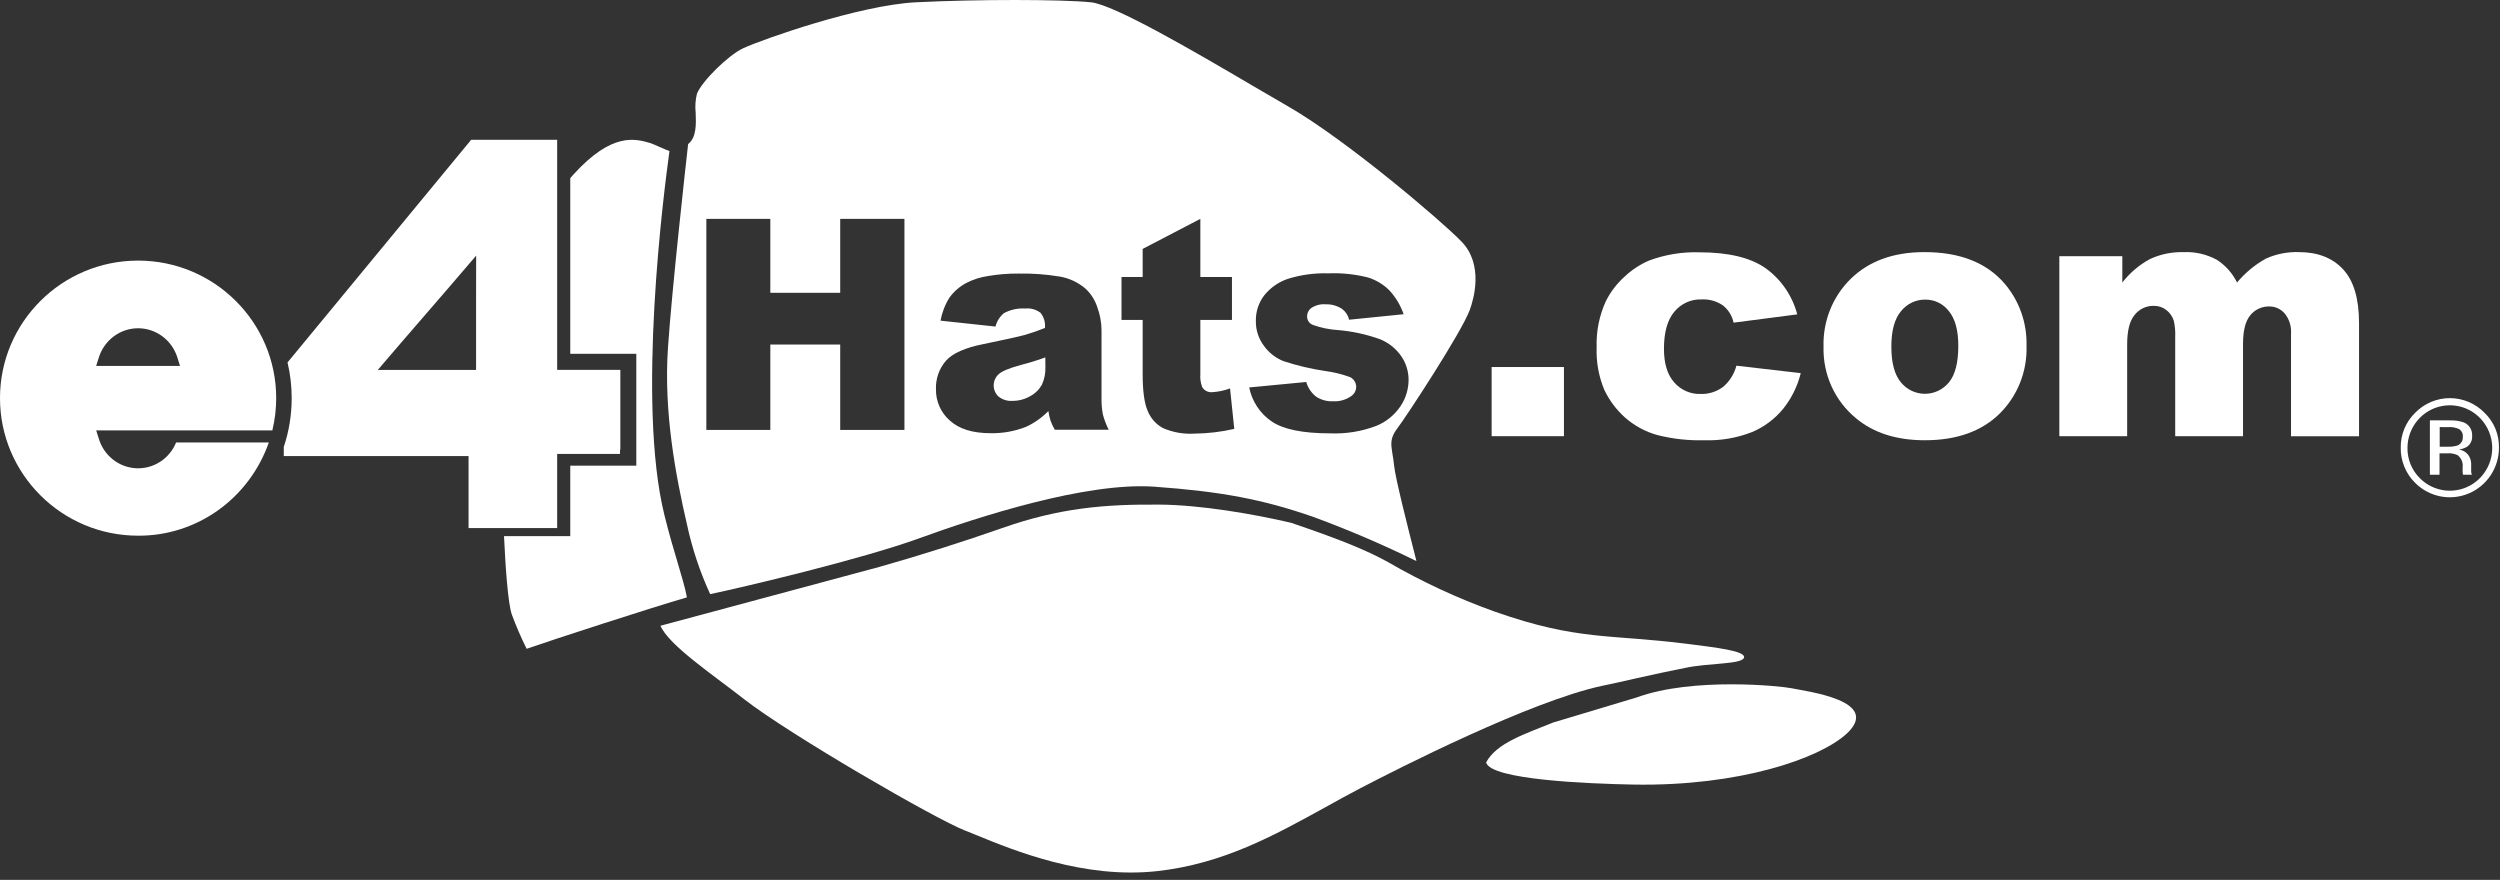
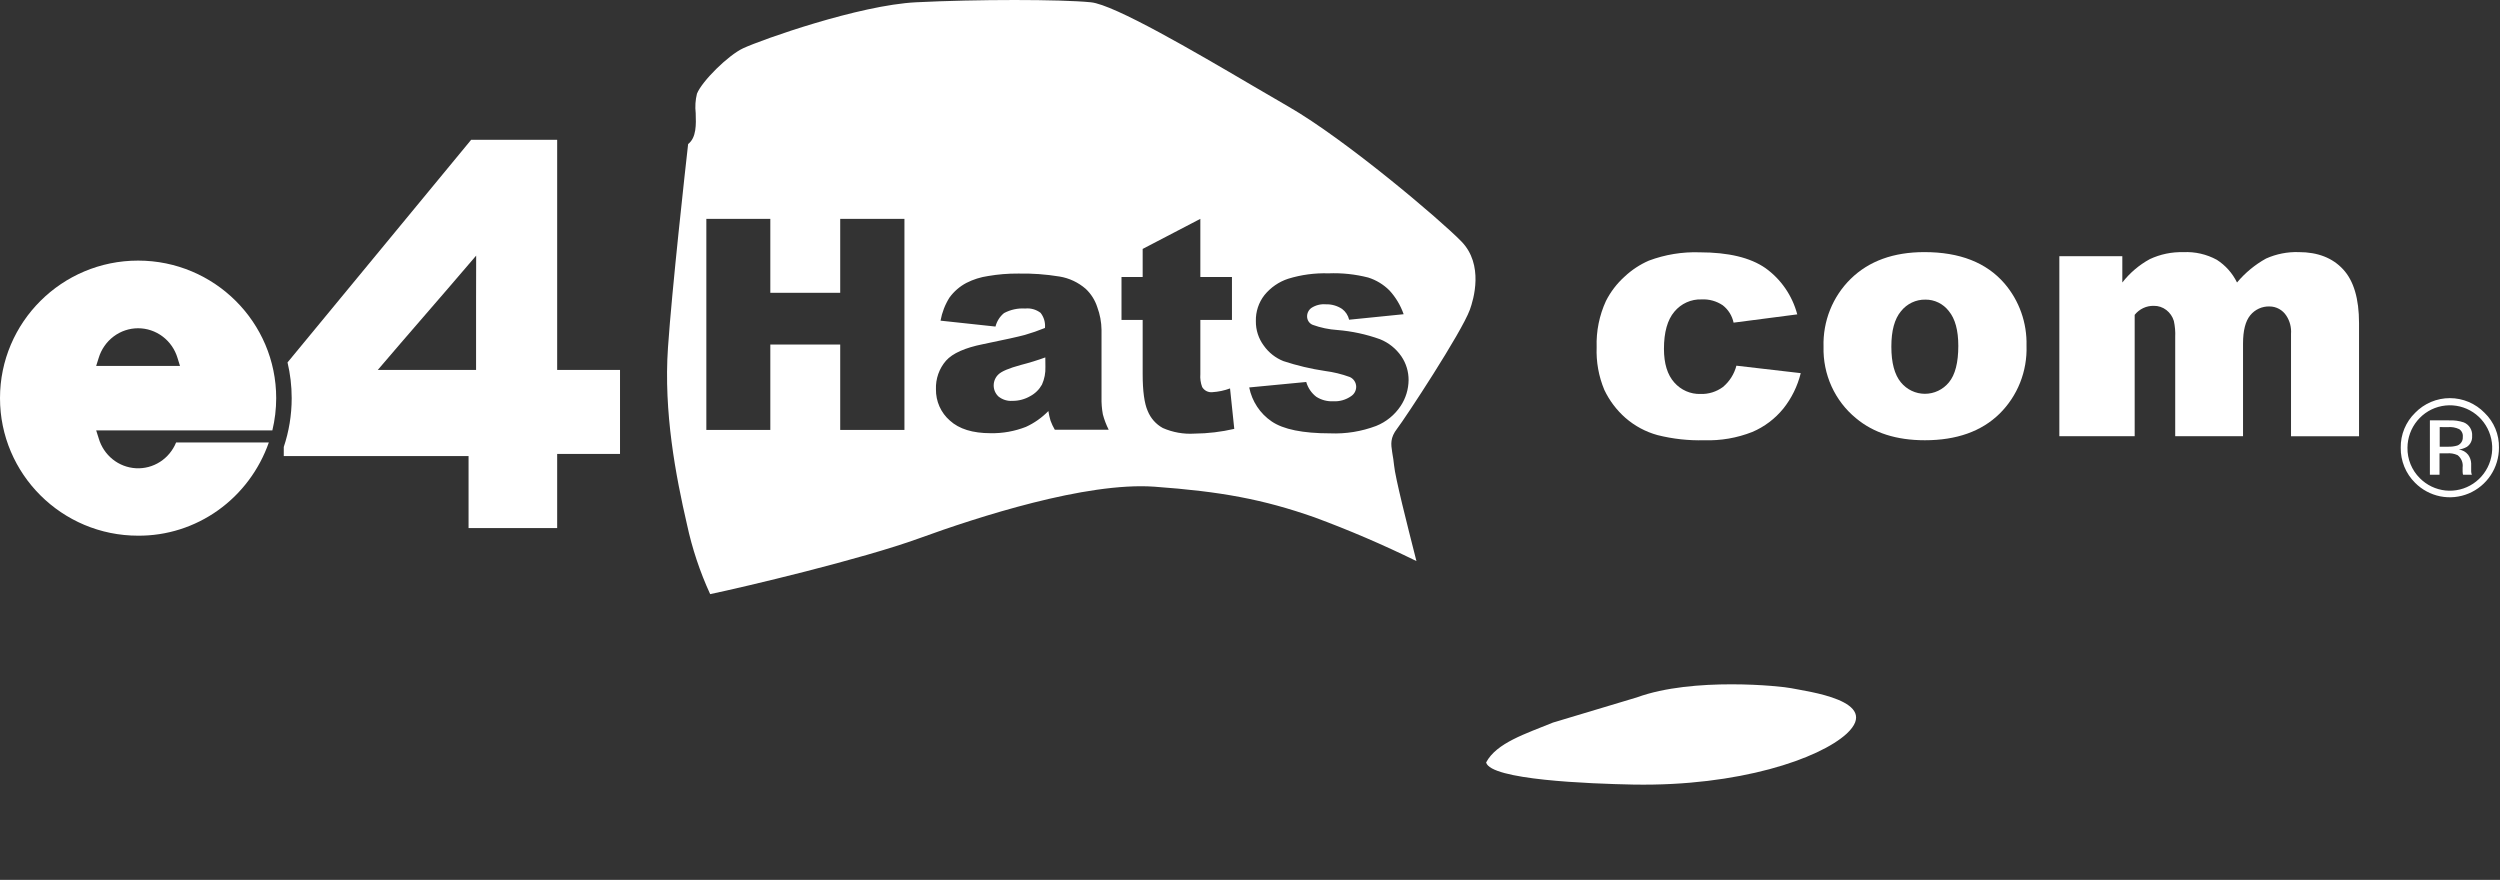
<svg xmlns="http://www.w3.org/2000/svg" width="179" height="63" viewBox="0 0 179 63" fill="none">
  <rect x="0" y="0" width="179" height="63" fill="#333333" stroke="none" />
-   <path d="M97.371 56.453C96.541 56.887 95.692 57.355 94.873 57.811C91.263 59.799 87.566 61.861 82.819 62.376C77.613 62.943 72.61 60.903 69.924 59.799L69.083 59.46C66.975 58.643 56.513 52.583 53.3 50.076C50.989 48.272 47.885 46.192 47.289 44.804L62.967 40.589C65.856 39.776 69.148 38.726 71.733 37.817C75.848 36.366 79.104 36.094 83.061 36.131C85.949 36.153 89.736 36.797 92.447 37.434C96.295 38.741 98.014 39.492 99.375 40.243C101.821 41.66 104.387 42.85 107.042 43.799C113.002 45.894 115.244 45.393 120.8 46.1C122.861 46.362 125.031 46.608 124.869 47.094C124.706 47.58 122.277 47.462 120.616 47.831C119.493 48.048 118.353 48.302 117.154 48.567C116.371 48.743 115.555 48.935 114.699 49.108C109.587 50.205 100.144 55.006 97.371 56.453Z" fill="white" />
  <path d="M116.966 56.176C113.749 56.114 106.728 55.838 106.406 54.593C107.15 53.187 109.233 52.539 111.193 51.736L117.2 49.933C121.233 48.46 127.575 49.13 128.247 49.274C129.355 49.509 134.777 50.157 132.218 52.535C130.261 54.325 124.521 56.305 116.966 56.176Z" fill="white" />
  <path fill-rule="evenodd" clip-rule="evenodd" d="M99.703 32.523C99.742 32.744 99.786 32.998 99.814 33.307C99.893 34.188 100.799 37.743 101.335 39.849L101.417 40.173C99.031 39.001 96.587 37.953 94.096 37.033C90.436 35.752 87.436 35.192 82.638 34.846C77.757 34.507 70.003 37.018 65.804 38.546C61.693 40.041 53.27 42.032 50.848 42.54C50.114 40.944 49.557 39.27 49.187 37.548C48.386 34.08 47.509 29.508 47.827 24.884C48.108 20.746 49.079 11.999 49.27 10.313C49.87 9.853 49.841 8.899 49.812 8.104C49.759 7.637 49.79 7.164 49.902 6.709C50.263 5.807 52.144 3.951 53.213 3.454C54.538 2.839 61.516 0.365 65.595 0.163C69.927 -0.054 75.891 -0.054 78.104 0.163C79.779 0.326 85.604 3.742 89.552 6.057L89.728 6.16C90.663 6.712 91.533 7.217 92.255 7.633C96.363 9.996 103.179 15.787 104.63 17.282C106.258 18.942 105.508 21.449 105.24 22.182C104.638 23.82 100.602 29.961 100.038 30.686C99.523 31.35 99.594 31.813 99.679 32.366C99.687 32.418 99.695 32.47 99.703 32.523ZM50.574 15.669H55.155V20.963H60.159V15.669H64.758V30.782H60.159V24.671H55.155V30.782H50.574V15.669ZM67.342 22.959L71.277 23.382C71.373 23.002 71.587 22.663 71.887 22.418C72.354 22.169 72.878 22.056 73.404 22.09C73.796 22.048 74.189 22.159 74.505 22.399C74.624 22.55 74.713 22.723 74.767 22.908C74.821 23.094 74.839 23.289 74.819 23.482C74.346 23.674 73.864 23.841 73.375 23.982C72.917 24.107 71.916 24.328 70.371 24.645C69.1 24.899 68.205 25.296 67.736 25.823C67.245 26.386 66.986 27.121 67.014 27.873C67.008 28.298 67.094 28.719 67.266 29.106C67.439 29.493 67.693 29.837 68.01 30.112C68.672 30.716 69.644 31.017 70.927 31.017C71.79 31.034 72.648 30.88 73.454 30.565C74.055 30.291 74.6 29.906 75.064 29.431C75.099 29.665 75.151 29.896 75.219 30.123C75.301 30.347 75.403 30.562 75.523 30.767H79.382C79.204 30.415 79.064 30.045 78.963 29.663C78.89 29.263 78.859 28.857 78.869 28.451V23.618C78.862 23.063 78.759 22.513 78.566 21.994C78.404 21.491 78.118 21.038 77.736 20.68C77.203 20.218 76.556 19.913 75.866 19.8C74.883 19.639 73.889 19.567 72.895 19.587C72.176 19.582 71.459 19.641 70.75 19.763C70.209 19.841 69.683 20.007 69.194 20.256C68.719 20.507 68.305 20.865 67.985 21.302C67.667 21.806 67.449 22.369 67.342 22.959ZM73.075 26.136C73.689 25.979 74.278 25.797 74.844 25.591L74.851 26.261C74.868 26.699 74.784 27.135 74.606 27.535C74.41 27.888 74.118 28.176 73.765 28.363C73.376 28.59 72.934 28.706 72.487 28.702C72.128 28.728 71.773 28.616 71.49 28.389C71.382 28.288 71.296 28.166 71.237 28.03C71.178 27.894 71.148 27.746 71.148 27.597C71.148 27.448 71.178 27.301 71.237 27.165C71.296 27.029 71.382 26.906 71.49 26.806C71.71 26.589 72.241 26.364 73.075 26.136ZM85.945 15.669V19.833H88.208V22.907H85.945V26.784C85.919 27.099 85.964 27.416 86.075 27.712C86.149 27.836 86.256 27.937 86.383 28.002C86.511 28.067 86.655 28.094 86.797 28.08C87.232 28.054 87.662 27.964 88.071 27.811L88.374 30.708C87.438 30.924 86.482 31.038 85.522 31.047C84.748 31.096 83.972 30.959 83.259 30.646C82.77 30.38 82.388 29.949 82.176 29.427C81.935 28.882 81.815 27.999 81.815 26.776V22.907H80.299V19.833H81.815V17.823L85.945 15.669ZM93.526 27.35L89.443 27.741C89.642 28.736 90.22 29.611 91.05 30.174C91.885 30.744 93.282 31.028 95.241 31.028C96.361 31.075 97.479 30.894 98.53 30.498C99.246 30.213 99.861 29.712 100.291 29.062C100.651 28.518 100.847 27.878 100.855 27.221C100.86 26.61 100.678 26.011 100.335 25.51C99.954 24.957 99.421 24.532 98.804 24.287C97.819 23.933 96.792 23.712 95.75 23.628C95.15 23.588 94.559 23.465 93.992 23.26C93.872 23.213 93.769 23.129 93.697 23.021C93.625 22.912 93.587 22.784 93.588 22.653C93.587 22.532 93.616 22.413 93.672 22.307C93.727 22.2 93.807 22.109 93.905 22.042C94.208 21.848 94.564 21.759 94.92 21.788C95.335 21.775 95.744 21.89 96.093 22.119C96.346 22.308 96.525 22.582 96.598 22.892L100.501 22.498C100.281 21.866 99.936 21.287 99.486 20.797C99.057 20.368 98.534 20.05 97.959 19.87C97.032 19.634 96.077 19.533 95.122 19.571C94.145 19.54 93.17 19.67 92.234 19.958C91.57 20.175 90.98 20.582 90.534 21.129C90.121 21.657 89.903 22.316 89.92 22.991C89.911 23.627 90.112 24.246 90.49 24.751C90.844 25.25 91.332 25.633 91.894 25.856C92.866 26.175 93.862 26.412 94.873 26.562C95.476 26.64 96.069 26.784 96.642 26.993C96.777 27.051 96.893 27.148 96.975 27.273C97.057 27.397 97.102 27.543 97.104 27.693C97.104 27.826 97.07 27.958 97.007 28.075C96.944 28.192 96.853 28.291 96.743 28.363C96.368 28.627 95.917 28.757 95.461 28.731C95.034 28.753 94.611 28.641 94.248 28.411C93.902 28.146 93.648 27.774 93.526 27.35Z" fill="white" />
-   <path d="M106.801 26.279H111.978V31.231H106.801V26.279Z" fill="white" />
  <path d="M124.327 26.183L128.933 26.717C128.704 27.647 128.278 28.514 127.684 29.258C127.088 29.989 126.326 30.563 125.464 30.929C124.37 31.359 123.203 31.561 122.031 31.522C120.903 31.553 119.776 31.429 118.681 31.154C117.834 30.922 117.048 30.501 116.381 29.92C115.748 29.364 115.233 28.681 114.869 27.914C114.466 26.949 114.279 25.906 114.32 24.858C114.282 23.715 114.511 22.58 114.988 21.545C115.323 20.887 115.774 20.297 116.32 19.807C116.83 19.327 117.418 18.94 118.056 18.662C119.218 18.227 120.451 18.024 121.688 18.066C123.751 18.066 125.323 18.443 126.406 19.196C127.522 19.995 128.328 21.167 128.684 22.509L124.125 23.102C124.02 22.606 123.744 22.165 123.349 21.858C122.899 21.556 122.366 21.409 121.829 21.438C121.46 21.425 121.094 21.498 120.757 21.65C120.42 21.803 120.121 22.031 119.883 22.318C119.389 22.903 119.139 23.791 119.139 24.976C119.139 26.031 119.386 26.835 119.879 27.387C120.115 27.655 120.405 27.867 120.729 28.009C121.053 28.151 121.404 28.219 121.757 28.208C122.33 28.228 122.894 28.053 123.36 27.711C123.832 27.319 124.171 26.784 124.327 26.183Z" fill="white" />
  <path d="M130.565 24.825C130.538 23.92 130.698 23.02 131.034 22.182C131.37 21.345 131.874 20.588 132.515 19.962C133.819 18.688 135.577 18.051 137.789 18.051C140.319 18.051 142.229 18.8 143.522 20.297C144.578 21.527 145.141 23.117 145.099 24.751C145.13 25.656 144.973 26.557 144.641 27.396C144.308 28.235 143.806 28.993 143.168 29.622C141.876 30.888 140.092 31.522 137.818 31.522C135.787 31.522 134.144 30.996 132.89 29.946C132.141 29.333 131.542 28.552 131.138 27.664C130.735 26.775 130.539 25.804 130.565 24.825V24.825ZM135.421 24.825C135.421 25.974 135.648 26.824 136.103 27.376C136.314 27.633 136.577 27.84 136.874 27.981C137.171 28.123 137.495 28.196 137.823 28.196C138.152 28.196 138.476 28.123 138.773 27.981C139.07 27.84 139.333 27.633 139.544 27.376C139.991 26.835 140.215 25.963 140.215 24.766C140.215 23.652 139.989 22.821 139.536 22.274C139.337 22.015 139.082 21.806 138.791 21.664C138.5 21.521 138.181 21.449 137.858 21.453C137.524 21.447 137.192 21.518 136.89 21.663C136.587 21.807 136.32 22.02 136.11 22.285C135.648 22.837 135.421 23.68 135.421 24.81V24.825Z" fill="white" />
-   <path d="M147.449 18.342H151.958V20.227C152.496 19.537 153.167 18.967 153.929 18.552C154.682 18.201 155.503 18.031 156.33 18.055C157.163 18.012 157.992 18.202 158.727 18.603C159.345 18.999 159.845 19.561 160.171 20.227C160.755 19.53 161.46 18.948 162.25 18.511C162.988 18.182 163.788 18.025 164.593 18.051C165.951 18.051 167.005 18.463 167.766 19.284C168.528 20.105 168.907 21.39 168.907 23.135V31.235H164.037V23.908C164.072 23.45 163.956 22.992 163.705 22.609C163.574 22.404 163.394 22.236 163.183 22.119C162.972 22.003 162.736 21.942 162.496 21.942C162.235 21.934 161.975 21.986 161.737 22.095C161.498 22.204 161.288 22.367 161.12 22.572C160.774 22.992 160.601 23.668 160.601 24.601V31.231H155.745V24.133C155.763 23.746 155.73 23.359 155.648 22.981C155.554 22.668 155.365 22.394 155.11 22.197C154.852 21.998 154.537 21.893 154.214 21.898C153.953 21.892 153.693 21.947 153.455 22.058C153.218 22.17 153.008 22.336 152.843 22.543C152.482 22.97 152.305 23.676 152.305 24.656V31.231H147.449V18.342Z" fill="white" />
-   <path fill-rule="evenodd" clip-rule="evenodd" d="M39.687 14.299V26.486H44.416V32.185H39.687V37.228H36.041C36.008 36.321 35.992 35.576 35.992 35.196C35.992 34.175 36.442 25.804 36.556 23.695C36.569 23.445 36.578 23.283 36.581 23.231C36.612 22.946 37.183 18.2 39.687 14.299ZM40.831 12.753C40.907 12.664 40.985 12.576 41.064 12.489C43.826 9.448 45.487 9.93 46.584 10.25C46.654 10.269 46.928 10.39 47.212 10.515C47.53 10.656 47.862 10.802 47.934 10.817C47.537 13.678 45.577 28.816 47.573 36.882C47.896 38.196 48.232 39.325 48.519 40.289C48.816 41.286 49.06 42.106 49.183 42.772C46.772 43.465 39.436 45.846 37.707 46.454C37.31 45.655 36.956 44.836 36.646 43.998C36.374 43.218 36.19 40.609 36.088 38.388H40.831V33.344H45.56V25.33H40.831V12.753Z" fill="white" />
+   <path d="M147.449 18.342H151.958V20.227C152.496 19.537 153.167 18.967 153.929 18.552C154.682 18.201 155.503 18.031 156.33 18.055C157.163 18.012 157.992 18.202 158.727 18.603C159.345 18.999 159.845 19.561 160.171 20.227C160.755 19.53 161.46 18.948 162.25 18.511C162.988 18.182 163.788 18.025 164.593 18.051C165.951 18.051 167.005 18.463 167.766 19.284C168.528 20.105 168.907 21.39 168.907 23.135V31.235H164.037V23.908C164.072 23.45 163.956 22.992 163.705 22.609C163.574 22.404 163.394 22.236 163.183 22.119C162.972 22.003 162.736 21.942 162.496 21.942C162.235 21.934 161.975 21.986 161.737 22.095C161.498 22.204 161.288 22.367 161.12 22.572C160.774 22.992 160.601 23.668 160.601 24.601V31.231H155.745V24.133C155.763 23.746 155.73 23.359 155.648 22.981C155.554 22.668 155.365 22.394 155.11 22.197C154.852 21.998 154.537 21.893 154.214 21.898C153.953 21.892 153.693 21.947 153.455 22.058C153.218 22.17 153.008 22.336 152.843 22.543V31.231H147.449V18.342Z" fill="white" />
  <path fill-rule="evenodd" clip-rule="evenodd" d="M39.893 10.011V26.485H44.393V32.5H39.893V37.809H33.549V32.656H20.318V32.002C20.686 30.904 20.885 29.728 20.885 28.506C20.885 27.626 20.782 26.77 20.587 25.95L33.733 10.011H39.893ZM34.087 26.485V21.383L34.094 18.301L32.105 20.621L28.697 24.564L27.051 26.485H34.087Z" fill="white" />
  <path fill-rule="evenodd" clip-rule="evenodd" d="M6.886 30.815L7.065 31.378C7.237 31.974 7.587 32.5 8.064 32.884C8.542 33.269 9.125 33.493 9.733 33.526C10.341 33.56 10.944 33.4 11.459 33.069C11.974 32.739 12.376 32.253 12.61 31.68H19.249C18.559 33.645 17.288 35.342 15.611 36.538C13.934 37.733 11.934 38.368 9.888 38.355C4.426 38.355 0 33.937 0 28.507C0 23.076 4.426 18.659 9.888 18.659C15.35 18.659 19.776 23.076 19.776 28.507C19.775 29.285 19.683 30.059 19.501 30.815H6.886ZM11.644 24.093C12.152 24.476 12.526 25.015 12.711 25.631L12.888 26.202H6.885L7.065 25.631C7.251 25.015 7.625 24.476 8.133 24.093C8.641 23.71 9.256 23.503 9.888 23.503C10.52 23.503 11.135 23.71 11.644 24.093Z" fill="white" />
  <path d="M172.924 29.557C172.592 29.879 172.329 30.268 172.151 30.697C171.974 31.127 171.886 31.588 171.893 32.054C171.886 32.521 171.973 32.985 172.15 33.417C172.326 33.849 172.588 34.241 172.919 34.568C173.411 35.064 174.039 35.401 174.722 35.538C175.405 35.674 176.113 35.603 176.756 35.334C177.399 35.065 177.948 34.61 178.334 34.026C178.721 33.442 178.926 32.756 178.926 32.054C178.935 31.588 178.848 31.126 178.671 30.696C178.493 30.266 178.229 29.878 177.894 29.557C177.57 29.224 177.183 28.96 176.756 28.779C176.33 28.599 175.871 28.506 175.409 28.506C174.946 28.506 174.488 28.599 174.061 28.779C173.634 28.96 173.247 29.224 172.923 29.557H172.924ZM172.375 32.058C172.379 31.351 172.626 30.667 173.075 30.123C173.523 29.579 174.144 29.208 174.833 29.074C175.522 28.94 176.236 29.051 176.853 29.387C177.47 29.724 177.952 30.266 178.217 30.921C178.483 31.575 178.515 32.303 178.308 32.978C178.101 33.654 177.668 34.237 177.083 34.627C176.498 35.018 175.797 35.191 175.099 35.119C174.401 35.047 173.749 34.733 173.255 34.232C172.97 33.948 172.745 33.609 172.594 33.236C172.442 32.862 172.368 32.462 172.375 32.058ZM175.332 30.094H173.98V33.991H174.67V32.46H175.201C175.462 32.435 175.724 32.48 175.963 32.589C176.096 32.691 176.199 32.827 176.263 32.983C176.326 33.139 176.347 33.309 176.323 33.476V33.782L176.336 33.911C176.344 33.925 176.348 33.942 176.346 33.958L176.362 33.991H176.991L176.968 33.942C176.949 33.88 176.938 33.815 176.936 33.749C176.936 33.637 176.936 33.537 176.936 33.463V33.176C176.926 32.955 176.85 32.741 176.72 32.562C176.639 32.459 176.539 32.372 176.425 32.308C176.31 32.244 176.185 32.204 176.055 32.19C176.254 32.161 176.446 32.096 176.623 31.999C176.749 31.916 176.85 31.8 176.917 31.664C176.984 31.528 177.014 31.376 177.004 31.225C177.022 31.018 176.973 30.812 176.866 30.635C176.759 30.459 176.598 30.321 176.407 30.244C176.067 30.129 175.708 30.081 175.35 30.101L175.332 30.094ZM175.257 30.583C175.539 30.556 175.823 30.605 176.079 30.727C176.17 30.787 176.242 30.871 176.287 30.971C176.333 31.07 176.35 31.18 176.336 31.289C176.344 31.42 176.311 31.55 176.24 31.66C176.169 31.77 176.065 31.855 175.943 31.901C175.729 31.964 175.507 31.992 175.285 31.984H174.683V30.579L175.257 30.583Z" fill="white" />
</svg>